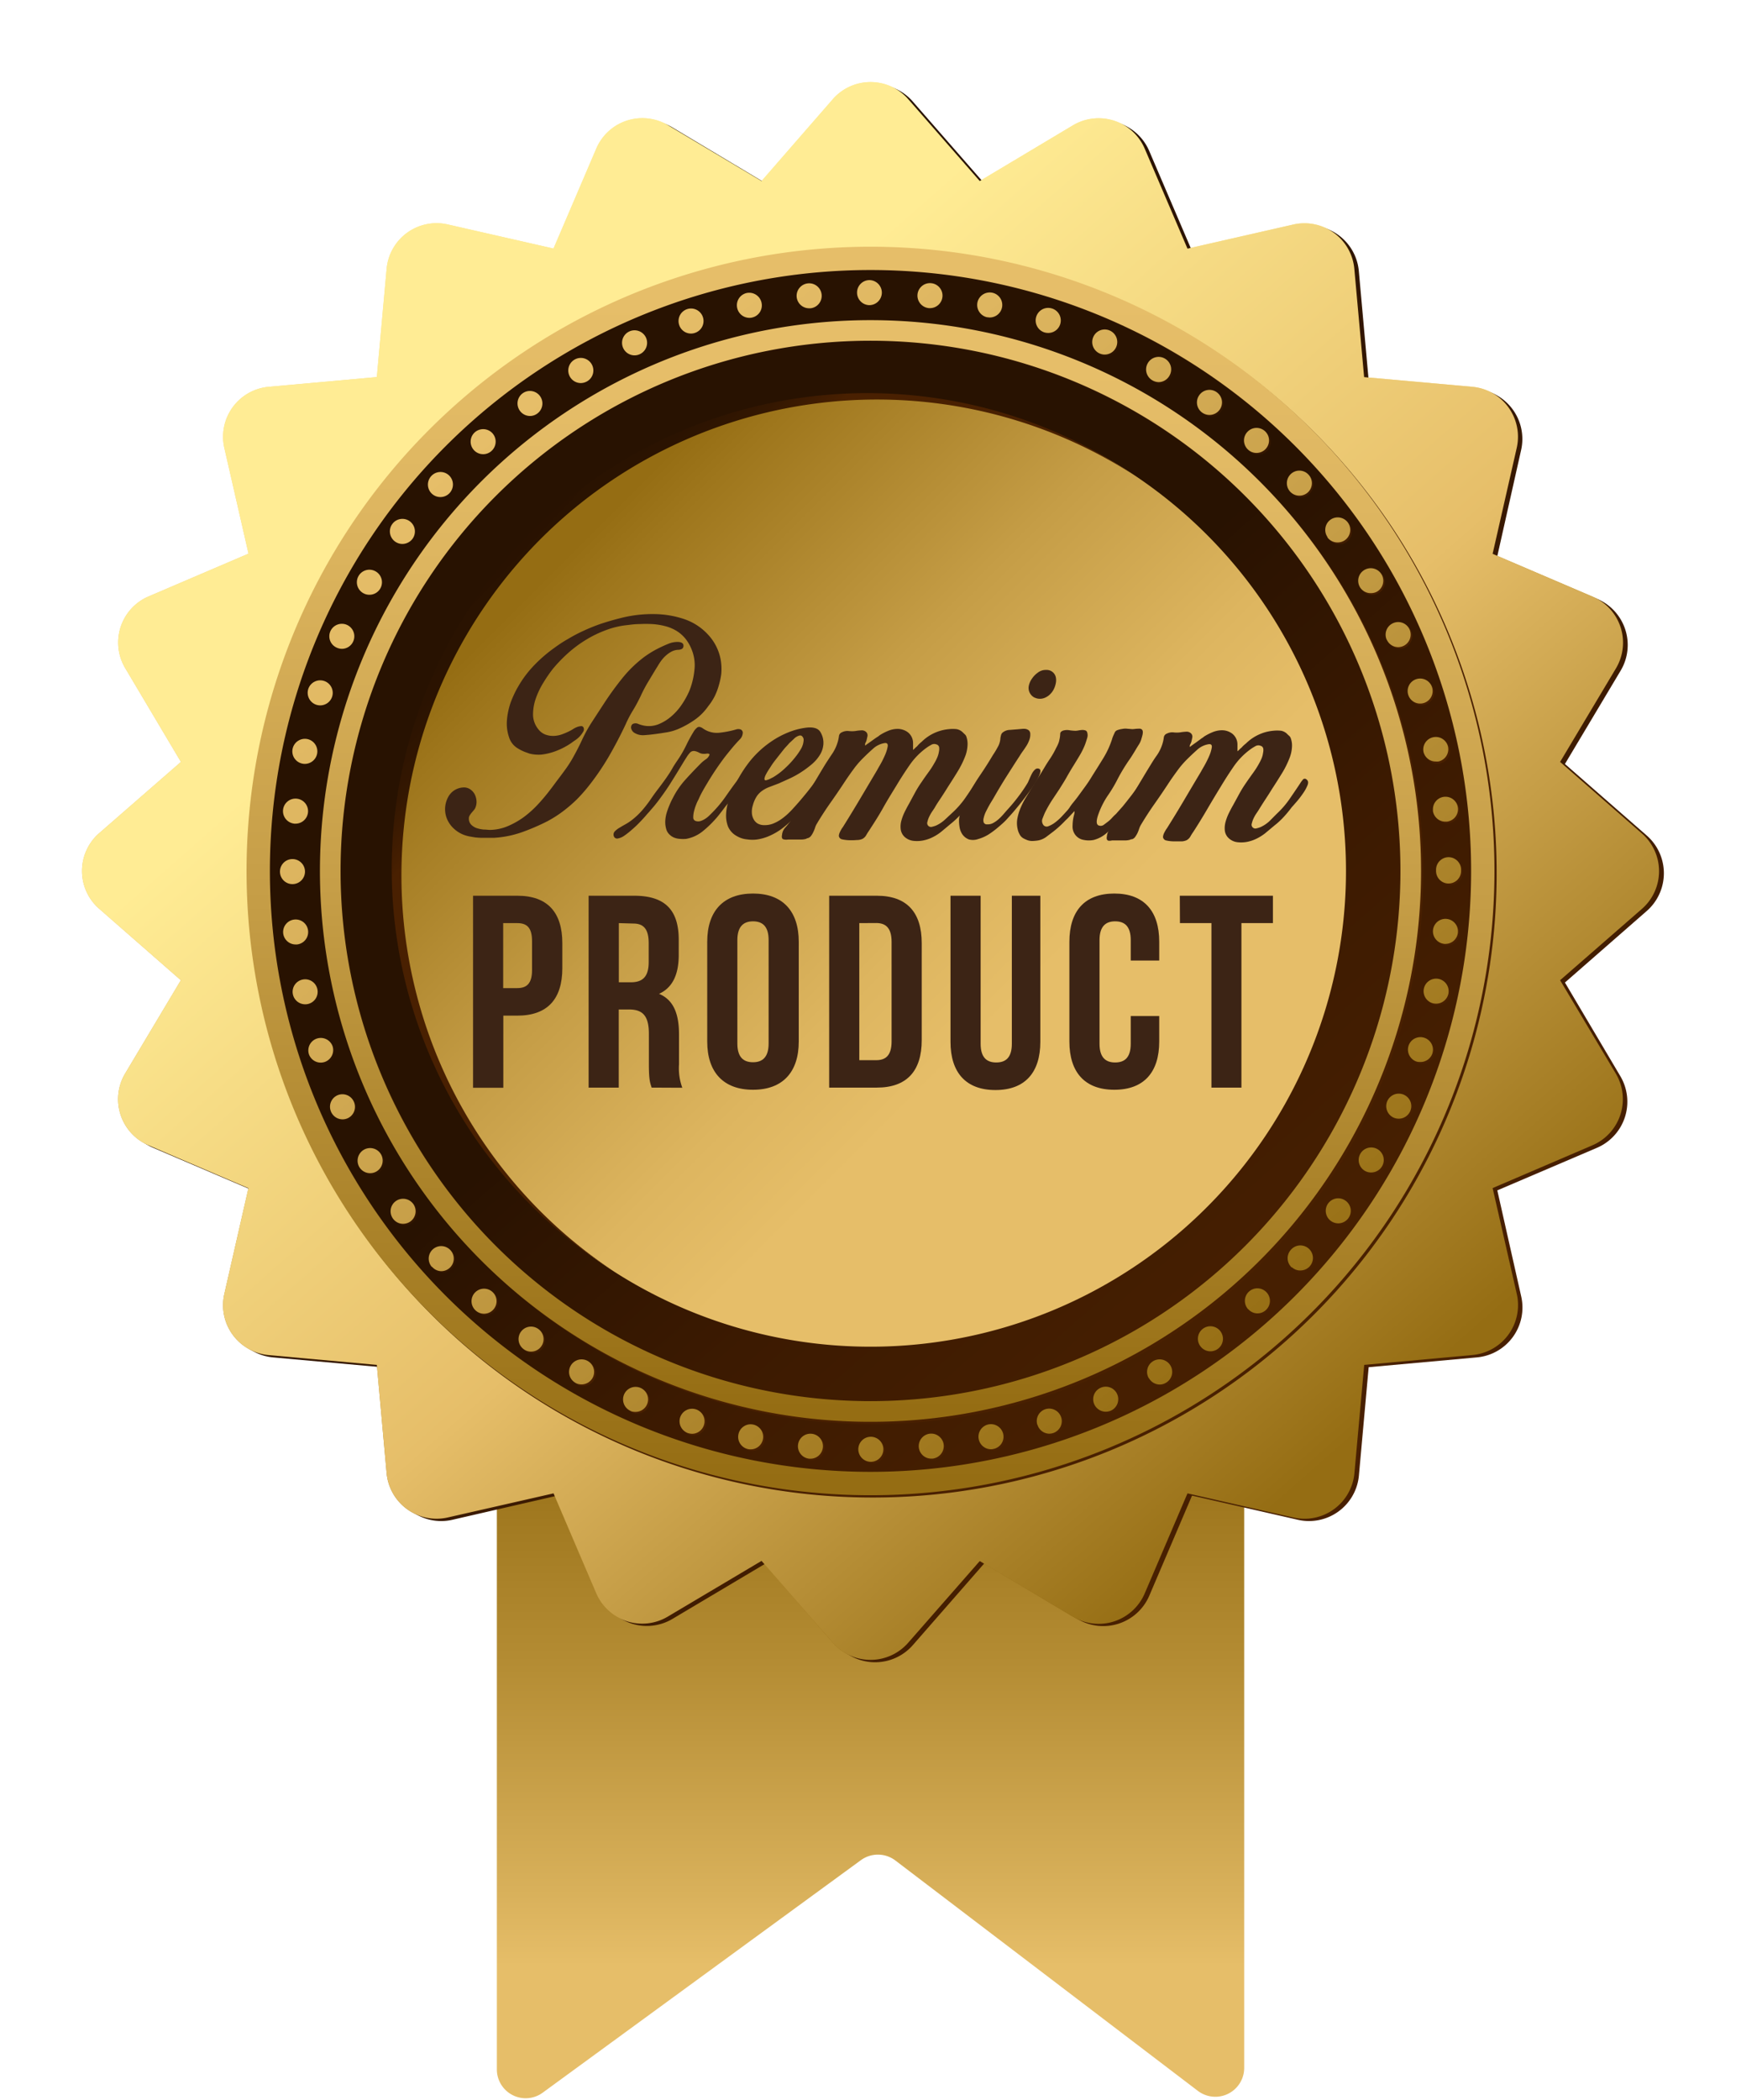
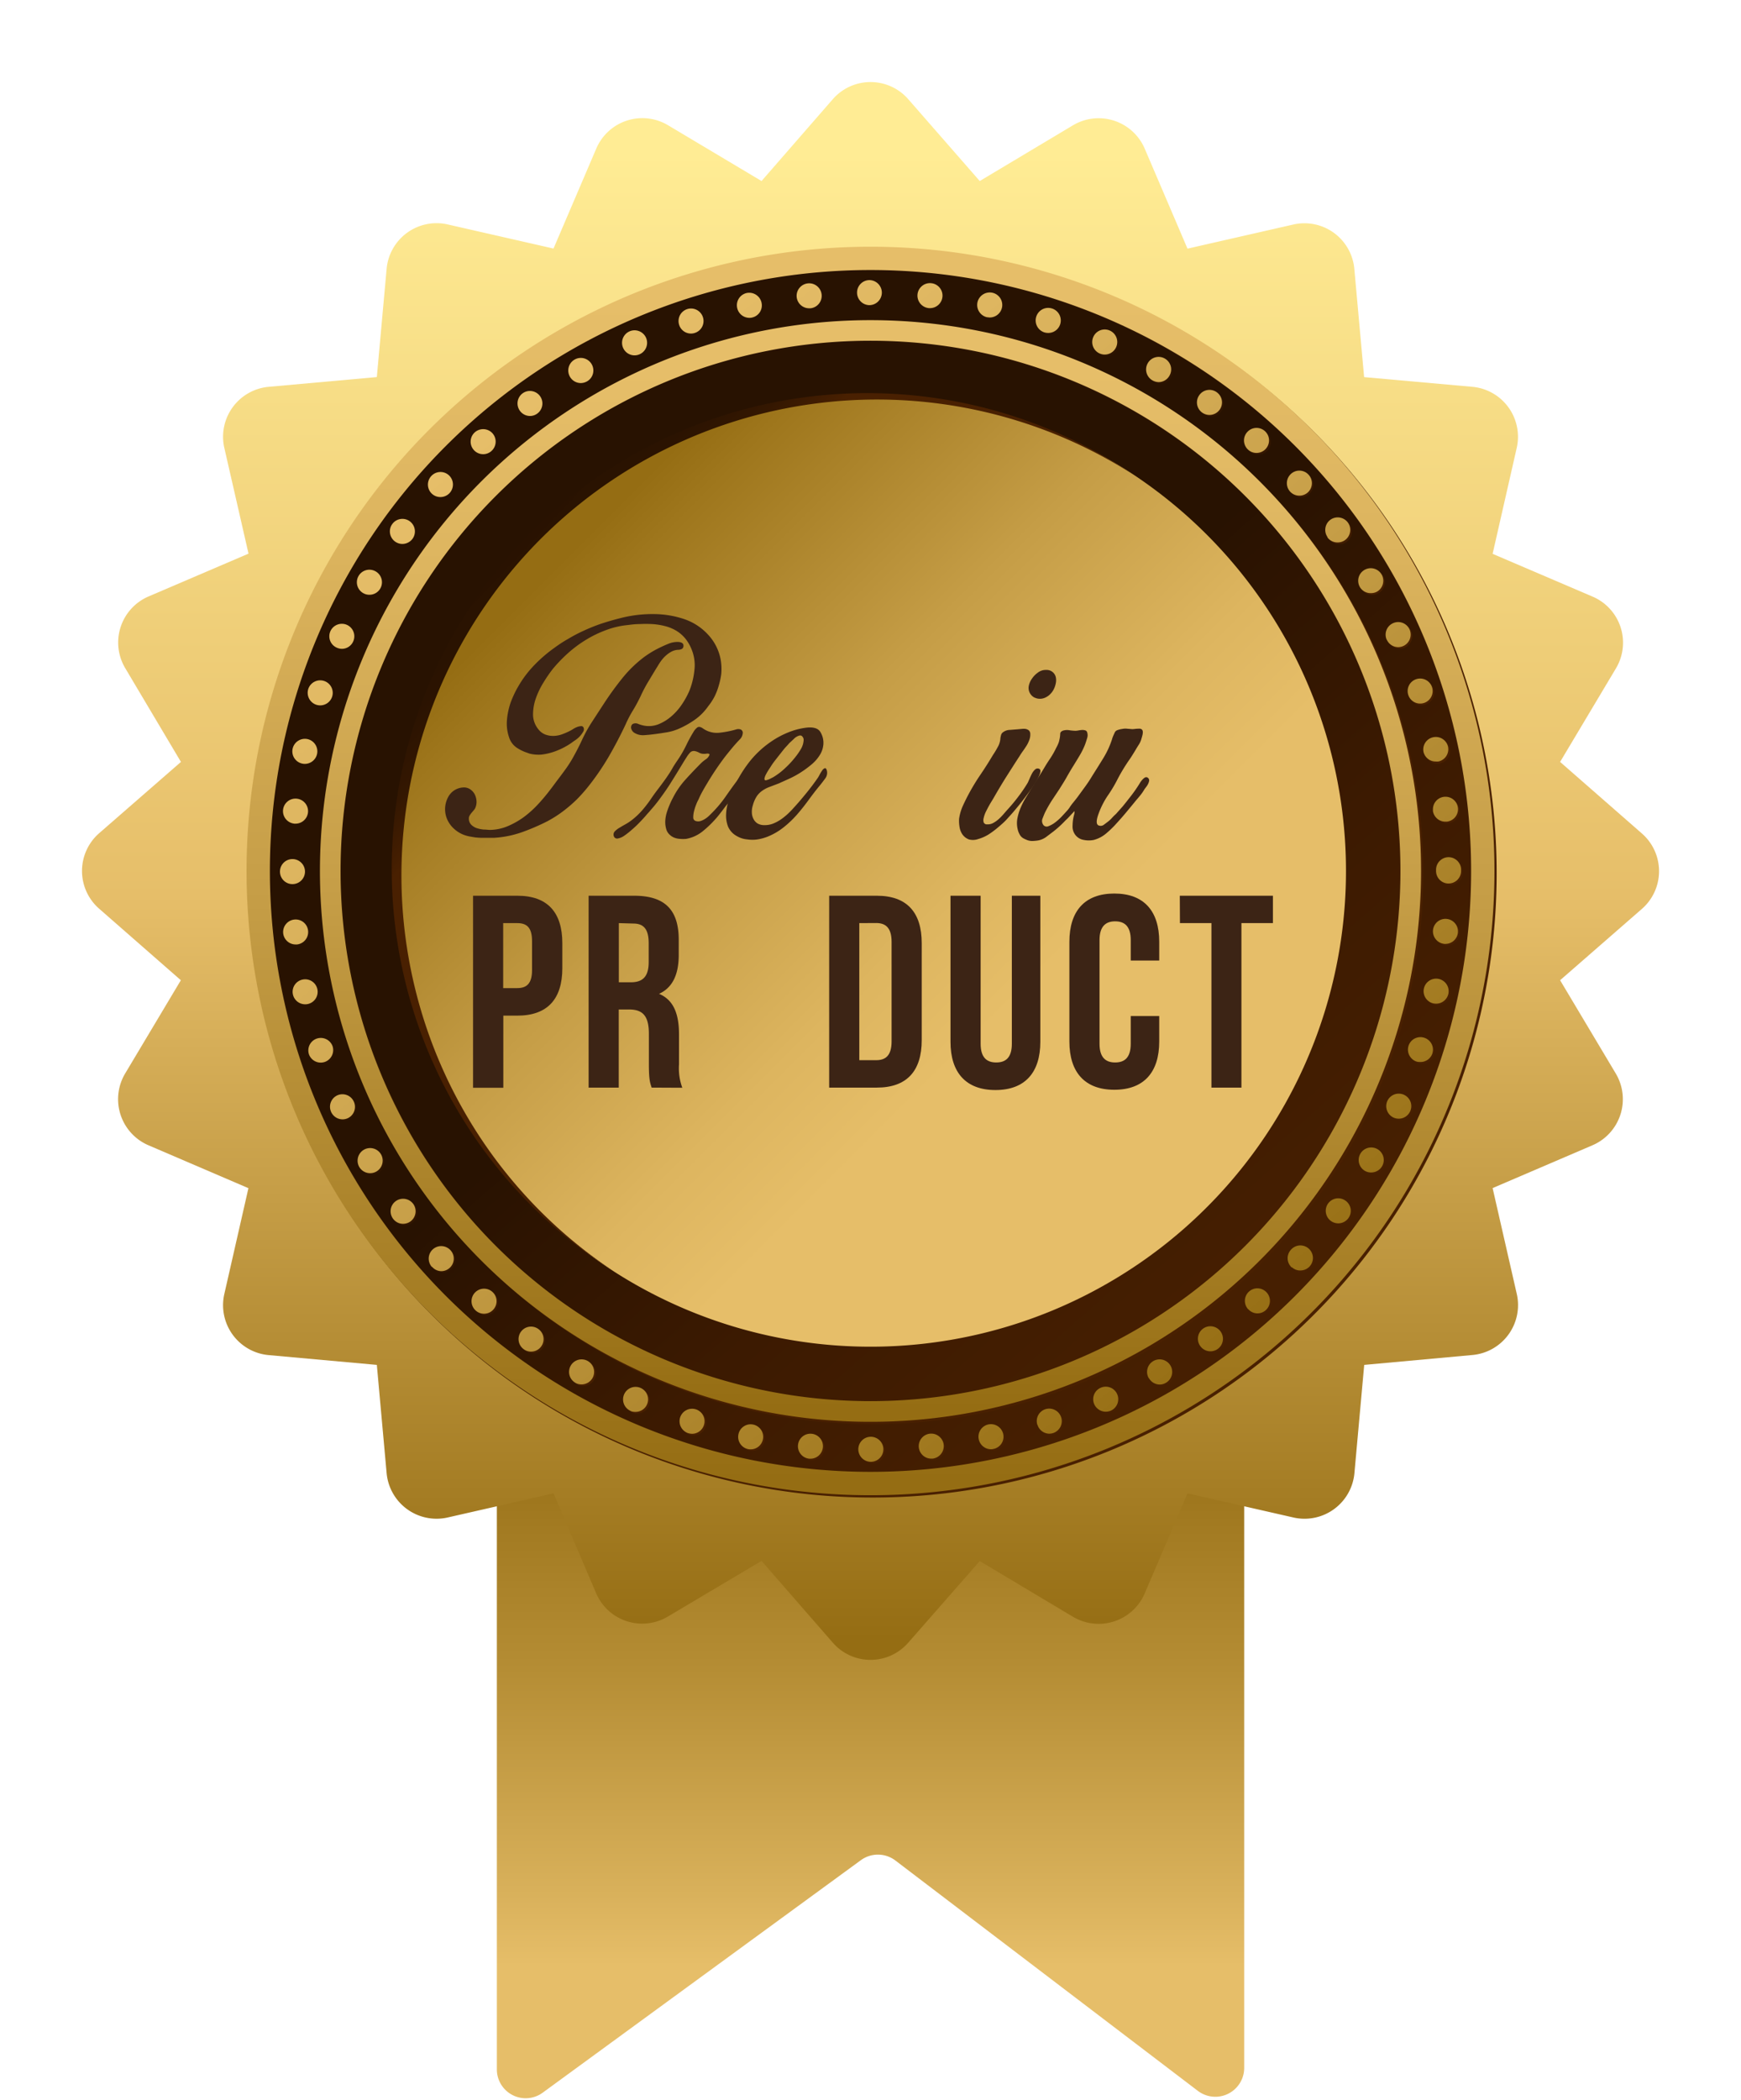
<svg xmlns="http://www.w3.org/2000/svg" xmlns:xlink="http://www.w3.org/1999/xlink" height="447.9" preserveAspectRatio="xMidYMid meet" version="1.0" viewBox="-17.5 -17.5 371.5 447.9" width="371.5" zoomAndPan="magnify">
  <defs>
    <linearGradient gradientUnits="userSpaceOnUse" id="d" x1="168.25" x2="168.25" xlink:actuate="onLoad" xlink:show="other" xlink:type="simple" y1="274.87" y2="401.87">
      <stop offset="0" stop-color="#956d13" />
      <stop offset=".19" stop-color="#9d751c" />
      <stop offset=".49" stop-color="#b48c33" />
      <stop offset=".87" stop-color="#d8b05a" />
      <stop offset="1" stop-color="#e6be69" />
    </linearGradient>
    <linearGradient gradientUnits="userSpaceOnUse" id="a" x1="168.25" x2="168.25" xlink:actuate="onLoad" xlink:show="other" xlink:type="simple" y1="332.21" y2="15.03">
      <stop offset="0" stop-color="#956d13" />
      <stop offset=".5" stop-color="#e6be69" />
      <stop offset="1" stop-color="#ffec94" />
    </linearGradient>
    <linearGradient gradientUnits="userSpaceOnUse" id="e" x1="274.15" x2="102.57" xlink:actuate="onLoad" xlink:show="other" xlink:type="simple" y1="288.06" y2="92.98">
      <stop offset="0" stop-color="#492001" />
      <stop offset="1" stop-color="#281201" />
    </linearGradient>
    <linearGradient id="f" x1="273.2" x2="101.61" xlink:actuate="onLoad" xlink:href="#a" xlink:show="other" xlink:type="simple" y1="287.57" y2="92.49" />
    <linearGradient gradientTransform="rotate(45 168.248 168.25)" gradientUnits="userSpaceOnUse" id="g" x1="298.25" x2="163.75" xlink:actuate="onLoad" xlink:show="other" xlink:type="simple" y1="316.05" y2="163.13">
      <stop offset="0" stop-color="#492001" />
      <stop offset=".38" stop-color="#461f01" />
      <stop offset=".68" stop-color="#3c1a01" />
      <stop offset=".96" stop-color="#2b1301" />
      <stop offset="1" stop-color="#281201" />
    </linearGradient>
    <linearGradient gradientUnits="userSpaceOnUse" id="b" x1="194.97" x2="94.1" xlink:actuate="onLoad" xlink:show="other" xlink:type="simple" y1="194.99" y2="94.13">
      <stop offset="0" stop-color="#492001" />
      <stop offset=".06" stop-color="#441e01" />
      <stop offset=".31" stop-color="#341701" />
      <stop offset=".61" stop-color="#2b1301" />
      <stop offset="1" stop-color="#281201" />
    </linearGradient>
    <linearGradient id="h" x1="194.97" x2="94.1" xlink:actuate="onLoad" xlink:href="#b" xlink:show="other" xlink:type="simple" y1="194.99" y2="94.13" />
    <linearGradient gradientUnits="userSpaceOnUse" id="c" x1="168.25" x2="168.25" xlink:actuate="onLoad" xlink:show="other" xlink:type="simple" y1="297.99" y2="47.01">
      <stop offset="0" stop-color="#956d13" />
      <stop offset=".08" stop-color="#9e761c" />
      <stop offset=".49" stop-color="#c59d46" />
      <stop offset=".81" stop-color="#ddb55f" />
      <stop offset="1" stop-color="#e6be69" />
    </linearGradient>
    <linearGradient id="i" x1="168.25" x2="168.25" xlink:actuate="onLoad" xlink:href="#c" xlink:show="other" xlink:type="simple" y1="282.73" y2="61.28" />
    <linearGradient id="j" x1="102.15" x2="197.63" xlink:actuate="onLoad" xlink:href="#c" xlink:show="other" xlink:type="simple" y1="102.15" y2="197.63" />
    <linearGradient gradientUnits="userSpaceOnUse" id="k" x1="89.61" x2="114.53" xlink:actuate="onLoad" xlink:show="other" xlink:type="simple" y1="95.13" y2="118.63">
      <stop offset="0" stop-color="#281201" />
      <stop offset=".39" stop-color="#2b1301" />
      <stop offset=".69" stop-color="#341701" />
      <stop offset=".94" stop-color="#441e01" />
      <stop offset="1" stop-color="#492001" />
    </linearGradient>
    <linearGradient id="l" x1="194.98" x2="94.12" xlink:actuate="onLoad" xlink:href="#b" xlink:show="other" xlink:type="simple" y1="194.98" y2="94.11" />
    <linearGradient id="m" x1="249.17" x2="91.65" xlink:actuate="onLoad" xlink:href="#c" xlink:show="other" xlink:type="simple" y1="271.65" y2="70.35" />
  </defs>
  <g data-name="Layer 2">
    <g data-name="Layer 1">
      <path d="M238.11,428.44,173.56,379.3a6.18,6.18,0,0,0-7.36-.07L98.3,428.82a6.15,6.15,0,0,1-9.78-5V236.51a6.15,6.15,0,0,1,6.15-6.15H241.84a6.15,6.15,0,0,1,6.15,6.15v187A6.16,6.16,0,0,1,238.11,428.44Z" fill="url(#d)" />
      <path d="M176.3,3.65l15.26,17.46,19.9-11.89a10.7,10.7,0,0,1,15.31,5l9.12,21.31,22.6-5.15a10.69,10.69,0,0,1,13,9.46l2.09,23.09L296.69,65a10.7,10.7,0,0,1,9.46,13L301,100.62l21.32,9.12a10.68,10.68,0,0,1,5,15.3L315.4,145l17.45,15.26a10.67,10.67,0,0,1,0,16.09L315.4,191.56l11.88,19.9a10.69,10.69,0,0,1-5,15.31L301,235.89l5.16,22.6a10.69,10.69,0,0,1-9.46,13L273.6,273.6l-2.09,23.09a10.69,10.69,0,0,1-13,9.46L235.89,301l-9.12,21.32a10.69,10.69,0,0,1-15.31,5l-19.9-11.88L176.3,332.85a10.67,10.67,0,0,1-16.09,0L145,315.4,125,327.28a10.68,10.68,0,0,1-15.3-5L100.62,301,78,306.15a10.7,10.7,0,0,1-13-9.46L62.91,273.6l-23.09-2.09a10.69,10.69,0,0,1-9.46-13l5.15-22.6L14.2,226.77a10.7,10.7,0,0,1-5-15.31l11.89-19.9L3.65,176.3a10.69,10.69,0,0,1,0-16.09L21.11,145,9.22,125a10.69,10.69,0,0,1,5-15.3l21.31-9.12L30.36,78a10.7,10.7,0,0,1,9.46-13l23.09-2.08L65,39.82a10.7,10.7,0,0,1,13-9.46l22.61,5.15,9.12-21.31a10.69,10.69,0,0,1,15.3-5L145,21.11,160.21,3.65A10.69,10.69,0,0,1,176.3,3.65Z" fill="url(#a)" />
-       <path d="M177.26,4.14,192.52,21.6l19.9-11.89a10.7,10.7,0,0,1,15.31,5L236.84,36l22.61-5.15a10.68,10.68,0,0,1,13,9.46l2.08,23.09,23.09,2.08a10.69,10.69,0,0,1,9.46,13L302,101.11l21.32,9.12a10.68,10.68,0,0,1,5,15.3l-11.89,19.91,17.46,15.26a10.69,10.69,0,0,1,0,16.09l-17.46,15.26L328.24,212a10.69,10.69,0,0,1-5,15.31L302,236.38,307.1,259a10.68,10.68,0,0,1-9.46,13l-23.09,2.09-2.08,23.09a10.69,10.69,0,0,1-13,9.46l-22.61-5.16-9.11,21.32a10.69,10.69,0,0,1-15.31,5l-19.9-11.88-15.26,17.45a10.7,10.7,0,0,1-16.1,0l-15.25-17.45L126,327.77a10.69,10.69,0,0,1-15.31-5l-9.11-21.32L79,306.64a10.69,10.69,0,0,1-13-9.46l-2.08-23.09L40.78,272a10.68,10.68,0,0,1-9.46-13l5.15-22.6-21.32-9.12a10.69,10.69,0,0,1-5-15.31l11.89-19.9L4.61,176.79a10.69,10.69,0,0,1,0-16.09l17.46-15.26L10.18,125.53a10.68,10.68,0,0,1,5-15.3l21.32-9.12L31.32,78.5a10.69,10.69,0,0,1,9.46-13L63.87,63.4,66,40.31a10.68,10.68,0,0,1,13-9.46L101.58,36l9.11-21.31a10.7,10.7,0,0,1,15.31-5L145.91,21.6,161.16,4.14A10.7,10.7,0,0,1,177.26,4.14Z" fill="url(#e)" />
-       <path d="M176.3,3.65l15.26,17.46,19.9-11.89a10.7,10.7,0,0,1,15.31,5l9.12,21.31,22.6-5.15a10.69,10.69,0,0,1,13,9.46l2.09,23.09L296.69,65a10.7,10.7,0,0,1,9.46,13L301,100.62l21.32,9.12a10.68,10.68,0,0,1,5,15.3L315.4,145l17.45,15.26a10.67,10.67,0,0,1,0,16.09L315.4,191.56l11.88,19.9a10.69,10.69,0,0,1-5,15.31L301,235.89l5.16,22.6a10.69,10.69,0,0,1-9.46,13L273.6,273.6l-2.09,23.09a10.69,10.69,0,0,1-13,9.46L235.89,301l-9.12,21.32a10.69,10.69,0,0,1-15.31,5l-19.9-11.88L176.3,332.85a10.67,10.67,0,0,1-16.09,0L145,315.4,125,327.28a10.68,10.68,0,0,1-15.3-5L100.62,301,78,306.15a10.7,10.7,0,0,1-13-9.46L62.91,273.6l-23.09-2.09a10.69,10.69,0,0,1-9.46-13l5.15-22.6L14.2,226.77a10.7,10.7,0,0,1-5-15.31l11.89-19.9L3.65,176.3a10.69,10.69,0,0,1,0-16.09L21.11,145,9.22,125a10.69,10.69,0,0,1,5-15.3l21.31-9.12L30.36,78a10.7,10.7,0,0,1,9.46-13l23.09-2.08L65,39.82a10.7,10.7,0,0,1,13-9.46l22.61,5.15,9.12-21.31a10.69,10.69,0,0,1,15.3-5L145,21.11,160.21,3.65A10.69,10.69,0,0,1,176.3,3.65Z" fill="url(#f)" />
      <circle cx="168.25" cy="168.25" fill="url(#g)" r="131.36" transform="rotate(-45 168.25 168.248)" />
      <path d="M168.72,35.61A133.14,133.14,0,1,0,301.86,168.74,133.12,133.12,0,0,0,168.72,35.61Zm0,261.29A128.16,128.16,0,1,1,296.87,168.74,128.15,128.15,0,0,1,168.72,296.9Z" fill="url(#b)" />
      <path d="M168.72,51.27A117.48,117.48,0,1,0,286.19,168.74,117.47,117.47,0,0,0,168.72,51.27Zm0,230.55A113.08,113.08,0,1,1,281.8,168.74,113.07,113.07,0,0,1,168.72,281.82Z" fill="url(#h)" />
      <path d="M168.25,35.12A133.14,133.14,0,1,0,301.39,168.25,133.12,133.12,0,0,0,168.25,35.12Zm0,261.29A128.16,128.16,0,1,1,296.41,168.25,128.16,128.16,0,0,1,168.25,296.41Z" fill="url(#c)" />
      <path d="M168.25,50.78A117.48,117.48,0,1,0,285.73,168.25,117.48,117.48,0,0,0,168.25,50.78Zm0,230.55A113.08,113.08,0,1,1,281.33,168.25,113.07,113.07,0,0,1,168.25,281.33Z" fill="url(#i)" />
      <path d="M168.25,66.8A101.46,101.46,0,1,0,269.71,168.25,101.45,101.45,0,0,0,168.25,66.8Z" fill="url(#j)" />
      <path d="M68.16,169.14a101.47,101.47,0,0,1,156-85.53A101.46,101.46,0,1,0,113.67,253.78,101.33,101.33,0,0,1,68.16,169.14Z" fill="url(#k)" />
      <path d="M168.65,294.6h0ZM166,291.93a2.68,2.68,0,0,1,2.67-2.67h0a2.69,2.69,0,0,1,2.68,2.67h0a2.66,2.66,0,0,1-2.67,2.67h0A2.68,2.68,0,0,1,166,291.93Zm-10.49,2a2.66,2.66,0,0,1-2.38-2.93h0a2.67,2.67,0,0,1,2.93-2.38h0a2.67,2.67,0,0,1,2.38,2.93h0a2.66,2.66,0,0,1-2.65,2.39h-.28Zm23.4-2.39a2.67,2.67,0,0,1,2.37-2.94h0A2.68,2.68,0,0,1,184.2,291h0a2.69,2.69,0,0,1-2.38,2.94h-.28A2.68,2.68,0,0,1,178.89,291.54Zm-36.42.35a2.66,2.66,0,0,1-2.07-3.16h0a2.67,2.67,0,0,1,3.17-2.06h0a2.66,2.66,0,0,1,2.06,3.16h0a2.67,2.67,0,0,1-2.61,2.11h0A2.5,2.5,0,0,1,142.47,291.89Zm49.22-2.08a2.67,2.67,0,0,1,2.05-3.17h0a2.68,2.68,0,0,1,3.17,2.06h0a2.67,2.67,0,0,1-2.06,3.16h0a2.74,2.74,0,0,1-.56.06h0A2.65,2.65,0,0,1,191.69,289.81Zm-62-1.32a2.69,2.69,0,0,1-1.72-3.36h0a2.69,2.69,0,0,1,3.37-1.72h0a2.67,2.67,0,0,1,1.72,3.36h0a2.65,2.65,0,0,1-2.54,1.85h0A2.71,2.71,0,0,1,129.71,288.49Zm74.51-1.76a2.65,2.65,0,0,1,1.71-3.35h0a2.68,2.68,0,0,1,3.37,1.72h0a2.66,2.66,0,0,1-1.71,3.36h0a2.69,2.69,0,0,1-.82.13h0A2.68,2.68,0,0,1,204.22,286.73Zm-86.82-3a2.67,2.67,0,0,1-1.36-3.52h0a2.68,2.68,0,0,1,3.53-1.36h0a2.69,2.69,0,0,1,1.36,3.53h0a2.7,2.7,0,0,1-2.45,1.58h0A2.59,2.59,0,0,1,117.4,283.77Zm99-1.41a2.67,2.67,0,0,1,1.35-3.52h0a2.67,2.67,0,0,1,3.53,1.36h0a2.67,2.67,0,0,1-1.35,3.52h0a2.77,2.77,0,0,1-1.09.23h0A2.68,2.68,0,0,1,216.37,282.36Zm-110.73-4.58a2.67,2.67,0,0,1-1-3.65h0a2.67,2.67,0,0,1,3.64-1h0a2.68,2.68,0,0,1,1,3.65h0a2.72,2.72,0,0,1-2.32,1.34h0A2.63,2.63,0,0,1,105.64,277.78Zm122.35-1a2.68,2.68,0,0,1,1-3.66h0a2.68,2.68,0,0,1,3.64,1h0a2.67,2.67,0,0,1-1,3.65h0a2.7,2.7,0,0,1-1.34.36h0A2.68,2.68,0,0,1,228,276.75ZM94.59,270.6a2.67,2.67,0,0,1-.6-3.73h0a2.66,2.66,0,0,1,3.73-.59h0a2.68,2.68,0,0,1,.6,3.73h0a2.71,2.71,0,0,1-2.17,1.1h0A2.64,2.64,0,0,1,94.59,270.6ZM239,269.93a2.67,2.67,0,0,1,.58-3.72h0a2.68,2.68,0,0,1,3.74.58h0a2.67,2.67,0,0,1-.59,3.73h0a2.63,2.63,0,0,1-1.57.51h0A2.68,2.68,0,0,1,239,269.93ZM84.34,262.3a2.67,2.67,0,0,1-.21-3.77h0a2.66,2.66,0,0,1,3.77-.2h0a2.67,2.67,0,0,1,.21,3.77h0a2.71,2.71,0,0,1-2,.88h0A2.63,2.63,0,0,1,84.34,262.3ZM249.16,262a2.66,2.66,0,0,1,.2-3.77h0a2.66,2.66,0,0,1,3.76.2h0a2.65,2.65,0,0,1-.19,3.76h0a2.63,2.63,0,0,1-1.79.7h0A2.65,2.65,0,0,1,249.16,262ZM75,253a2.68,2.68,0,0,1,.2-3.78h0a2.66,2.66,0,0,1,3.77.2h0a2.66,2.66,0,0,1-.2,3.77h0a2.65,2.65,0,0,1-1.78.68h0A2.71,2.71,0,0,1,75,253Zm183.49.1a2.67,2.67,0,0,1-.21-3.77h0a2.68,2.68,0,0,1,3.77-.19h0a2.67,2.67,0,0,1,.21,3.77h0a2.69,2.69,0,0,1-2,.89h0A2.62,2.62,0,0,1,258.49,253.09ZM66.7,242.74h0a2.66,2.66,0,0,1,.57-3.72h0a2.67,2.67,0,0,1,3.74.58h0a2.68,2.68,0,0,1-.59,3.73h0a2.7,2.7,0,0,1-1.57.51h0A2.63,2.63,0,0,1,66.7,242.74Zm200.13.5a2.67,2.67,0,0,1-.59-3.73h0a2.65,2.65,0,0,1,3.73-.59h0a2.67,2.67,0,0,1,.58,3.73h0a2.67,2.67,0,0,1-2.15,1.1h0A2.67,2.67,0,0,1,266.83,243.24ZM59.49,231.7a2.67,2.67,0,0,1,1-3.65h0a2.67,2.67,0,0,1,3.65,1h0a2.67,2.67,0,0,1-1,3.65h0a2.62,2.62,0,0,1-1.34.36h0A2.67,2.67,0,0,1,59.49,231.7Zm214.61.87a2.68,2.68,0,0,1-1-3.66h0a2.66,2.66,0,0,1,3.64-1h0a2.66,2.66,0,0,1,1,3.64h0a2.66,2.66,0,0,1-2.32,1.34h0A2.81,2.81,0,0,1,274.1,232.57ZM53.49,220h0a2.68,2.68,0,0,1,1.34-3.53h0a2.66,2.66,0,0,1,3.52,1.36h0A2.66,2.66,0,0,1,57,221.31h0a2.62,2.62,0,0,1-1.09.24h0A2.66,2.66,0,0,1,53.49,220Zm226.73,1.23a2.67,2.67,0,0,1-1.36-3.52h0a2.69,2.69,0,0,1,3.54-1.36h0a2.67,2.67,0,0,1,1.34,3.53h0a2.68,2.68,0,0,1-2.43,1.59h0A2.62,2.62,0,0,1,280.22,221.19ZM48.74,207.65a2.66,2.66,0,0,1,1.71-3.36h0A2.68,2.68,0,0,1,53.83,206h0a2.68,2.68,0,0,1-1.72,3.37h0a2.66,2.66,0,0,1-.83.13h0A2.68,2.68,0,0,1,48.74,207.65Zm236.37,1.59a2.68,2.68,0,0,1-1.72-3.36h0a2.67,2.67,0,0,1,3.36-1.72h0a2.67,2.67,0,0,1,1.72,3.36h0a2.65,2.65,0,0,1-2.54,1.85h0A2.65,2.65,0,0,1,285.11,209.24ZM45.33,194.91a2.66,2.66,0,0,1,2.06-3.16h0a2.66,2.66,0,0,1,3.16,2.05h0A2.67,2.67,0,0,1,48.49,197h0a2.6,2.6,0,0,1-.56.06h0A2.66,2.66,0,0,1,45.33,194.91Zm243.39,1.93a2.67,2.67,0,0,1-2.06-3.17h0a2.67,2.67,0,0,1,3.16-2.06h0a2.69,2.69,0,0,1,2.06,3.17h0a2.69,2.69,0,0,1-2.62,2.12h0A2.48,2.48,0,0,1,288.72,196.84Zm-245.46-15A2.67,2.67,0,0,1,45.65,179h0a2.65,2.65,0,0,1,2.92,2.38h0a2.65,2.65,0,0,1-2.37,2.92h0l-.28,0h0A2.68,2.68,0,0,1,43.26,181.89ZM291,184.14a2.69,2.69,0,0,1-2.38-2.94h0a2.68,2.68,0,0,1,2.93-2.38h0a2.67,2.67,0,0,1,2.38,2.93h0a2.67,2.67,0,0,1-2.65,2.4H291ZM42.57,168.72a2.68,2.68,0,0,1,2.67-2.67h0a2.68,2.68,0,0,1,2.67,2.67h0a2.67,2.67,0,0,1-2.67,2.67h0A2.67,2.67,0,0,1,42.57,168.72Zm246.69-.13v-.12h0v-.15h0a2.68,2.68,0,0,1,2.66-2.68h0a2.67,2.67,0,0,1,2.68,2.67h0v.14h0v.14h0a2.67,2.67,0,0,1-2.67,2.67h0A2.68,2.68,0,0,1,289.26,168.59ZM45.61,158.49a2.68,2.68,0,0,1-2.38-2.93h0a2.67,2.67,0,0,1,2.93-2.38h0a2.67,2.67,0,0,1,2.39,2.92h0a2.68,2.68,0,0,1-2.66,2.4h-.28Zm243-2.78a2.68,2.68,0,0,1,2.38-2.94h0a2.69,2.69,0,0,1,2.94,2.37h0a2.67,2.67,0,0,1-2.38,2.94h0l-.28,0h0A2.68,2.68,0,0,1,288.58,155.71Zm-241.25-10a2.66,2.66,0,0,1-2.06-3.16h0a2.67,2.67,0,0,1,3.16-2.06h0a2.67,2.67,0,0,1,2.06,3.16h0a2.66,2.66,0,0,1-2.61,2.12h0A2.64,2.64,0,0,1,47.33,145.69Zm239.26-2.46a2.66,2.66,0,0,1,2.05-3.16h0a2.67,2.67,0,0,1,3.18,2.05h0a2.67,2.67,0,0,1-2.05,3.17h0a2.81,2.81,0,0,1-.56.06h0A2.68,2.68,0,0,1,286.59,143.23ZM50.38,133.14a2.67,2.67,0,0,1-1.72-3.36h0A2.66,2.66,0,0,1,52,128.07h0a2.66,2.66,0,0,1,1.72,3.35h0a2.67,2.67,0,0,1-2.54,1.85h0A2.34,2.34,0,0,1,50.38,133.14Zm232.94-2.09h0a2.66,2.66,0,0,1,1.7-3.37h0a2.67,2.67,0,0,1,3.37,1.71h0a2.67,2.67,0,0,1-1.71,3.37h0a3,3,0,0,1-.83.13h0A2.66,2.66,0,0,1,283.32,131.05ZM54.73,121a2.66,2.66,0,0,1-1.35-3.53h0a2.67,2.67,0,0,1,3.52-1.35h0a2.66,2.66,0,0,1,1.35,3.52h0a2.65,2.65,0,0,1-2.44,1.58h0A2.75,2.75,0,0,1,54.73,121Zm224-1.72a2.67,2.67,0,0,1,1.34-3.53h0a2.68,2.68,0,0,1,3.54,1.34h0a2.68,2.68,0,0,1-1.35,3.53h0a2.65,2.65,0,0,1-1.09.24h0A2.67,2.67,0,0,1,278.76,119.27ZM60.33,109.35a2.66,2.66,0,0,1-1-3.64h0a2.66,2.66,0,0,1,3.64-1h0a2.68,2.68,0,0,1,1,3.66h0a2.67,2.67,0,0,1-2.31,1.33h0A2.75,2.75,0,0,1,60.33,109.35ZM273,108a2.67,2.67,0,0,1,1-3.65h0a2.68,2.68,0,0,1,3.65,1h0a2.69,2.69,0,0,1-1,3.66h0a2.72,2.72,0,0,1-1.34.36h0A2.66,2.66,0,0,1,273,108ZM67.13,98.37a2.68,2.68,0,0,1-.6-3.73h0a2.68,2.68,0,0,1,3.73-.6h0a2.68,2.68,0,0,1,.6,3.74h0a2.65,2.65,0,0,1-2.17,1.1h0A2.67,2.67,0,0,1,67.13,98.37Zm199-.91a2.67,2.67,0,0,1,.58-3.73h0a2.69,2.69,0,0,1,3.73.58h0a2.68,2.68,0,0,1-.58,3.74h0a2.7,2.7,0,0,1-1.57.51h0A2.65,2.65,0,0,1,266.09,97.46ZM75,88.16a2.67,2.67,0,0,1-.2-3.77h0a2.65,2.65,0,0,1,3.77-.2h0A2.68,2.68,0,0,1,78.81,88h0a2.72,2.72,0,0,1-2,.88h0A2.65,2.65,0,0,1,75,88.16Zm183.08-.49a2.69,2.69,0,0,1,.19-3.77h0a2.66,2.66,0,0,1,3.77.19h0a2.66,2.66,0,0,1-.18,3.77h0a2.66,2.66,0,0,1-1.79.68h0A2.66,2.66,0,0,1,258.11,87.67ZM84,78.83a2.67,2.67,0,0,1,.2-3.78h0a2.66,2.66,0,0,1,3.76.19h0A2.67,2.67,0,0,1,87.72,79h0a2.62,2.62,0,0,1-1.79.69h0A2.7,2.7,0,0,1,84,78.83Zm165.22-.08A2.66,2.66,0,0,1,249,75h0a2.67,2.67,0,0,1,3.77-.2h0a2.67,2.67,0,0,1,.2,3.77h0a2.66,2.66,0,0,1-2,.88h0A2.65,2.65,0,0,1,249.17,78.75ZM93.79,70.46a2.65,2.65,0,0,1,.59-3.72h0a2.65,2.65,0,0,1,3.72.57h0A2.67,2.67,0,0,1,97.52,71h0a2.63,2.63,0,0,1-1.57.51h0A2.64,2.64,0,0,1,93.79,70.46Zm145.55.36a2.67,2.67,0,0,1-.59-3.73h0a2.67,2.67,0,0,1,3.73-.6h0a2.69,2.69,0,0,1,.6,3.74h0a2.7,2.7,0,0,1-2.17,1.1h0A2.7,2.7,0,0,1,239.34,70.82ZM104.45,63.17a2.66,2.66,0,0,1,1-3.64h0a2.65,2.65,0,0,1,3.64,1h0a2.66,2.66,0,0,1-1,3.65h0a2.66,2.66,0,0,1-1.35.36h0A2.64,2.64,0,0,1,104.45,63.17ZM228.74,64a2.66,2.66,0,0,1-1-3.64h0a2.66,2.66,0,0,1,3.64-1h0a2.67,2.67,0,0,1,1,3.64h0a2.68,2.68,0,0,1-2.32,1.33h0A2.67,2.67,0,0,1,228.74,64ZM115.8,57a2.66,2.66,0,0,1,1.34-3.52h0a2.68,2.68,0,0,1,3.54,1.34h0a2.67,2.67,0,0,1-1.35,3.53h0a2.6,2.6,0,0,1-1.09.23h0A2.68,2.68,0,0,1,115.8,57Zm101.69,1.19a2.67,2.67,0,0,1-1.37-3.53h0a2.67,2.67,0,0,1,3.52-1.35h0A2.66,2.66,0,0,1,221,56.87h0a2.67,2.67,0,0,1-2.43,1.59h0A2.53,2.53,0,0,1,217.49,58.23Zm-89.74-6.1a2.67,2.67,0,0,1,1.71-3.37h0a2.66,2.66,0,0,1,3.36,1.71h0a2.67,2.67,0,0,1-1.71,3.37h0a2.63,2.63,0,0,1-.83.14h0A2.66,2.66,0,0,1,127.75,52.13Zm77.94,1.59A2.66,2.66,0,0,1,204,50.36h0a2.66,2.66,0,0,1,3.35-1.72h0A2.65,2.65,0,0,1,209,52h0a2.66,2.66,0,0,1-2.54,1.85h0A2.8,2.8,0,0,1,205.69,53.72Zm-65.55-5.21a2.67,2.67,0,0,1,2.05-3.17h0a2.69,2.69,0,0,1,3.17,2.06h0a2.66,2.66,0,0,1-2.05,3.16h0a2.83,2.83,0,0,1-.57.06h0A2.65,2.65,0,0,1,140.14,48.51Zm53.34,2a2.68,2.68,0,0,1-2.07-3.16h0a2.68,2.68,0,0,1,3.16-2.07h0a2.67,2.67,0,0,1,2.07,3.16h0A2.69,2.69,0,0,1,194,50.54h0A2.51,2.51,0,0,1,193.48,50.48ZM152.83,46.2a2.67,2.67,0,0,1,2.39-2.92h0a2.65,2.65,0,0,1,2.93,2.37h0a2.66,2.66,0,0,1-2.38,2.93h-.28A2.67,2.67,0,0,1,152.83,46.2ZM181,48.54a2.68,2.68,0,0,1-2.39-2.93h0a2.68,2.68,0,0,1,2.93-2.38h0a2.67,2.67,0,0,1,2.39,2.93h0a2.67,2.67,0,0,1-2.66,2.39H181Zm-15.29-3.3a2.67,2.67,0,0,1,2.66-2.67h0a2.68,2.68,0,0,1,2.67,2.67h0a2.67,2.67,0,0,1-2.67,2.67h0A2.67,2.67,0,0,1,165.71,45.24Z" fill="url(#l)" />
      <path d="M168.32,294.27h0Zm-2.67-2.67a2.67,2.67,0,0,1,2.67-2.67h0A2.69,2.69,0,0,1,171,291.6h0a2.68,2.68,0,0,1-2.67,2.67h0A2.68,2.68,0,0,1,165.65,291.6Zm-10.49,2a2.67,2.67,0,0,1-2.38-2.93h0a2.66,2.66,0,0,1,2.92-2.38h0a2.66,2.66,0,0,1,2.39,2.92h0a2.67,2.67,0,0,1-2.65,2.4h-.28Zm23.4-2.4a2.67,2.67,0,0,1,2.37-2.93h0a2.68,2.68,0,0,1,2.94,2.38h0a2.69,2.69,0,0,1-2.38,2.94h-.28A2.67,2.67,0,0,1,178.56,291.2Zm-36.43.36a2.66,2.66,0,0,1-2.06-3.16h0a2.66,2.66,0,0,1,3.16-2.07h0a2.67,2.67,0,0,1,2.06,3.17h0a2.66,2.66,0,0,1-2.6,2.11h0A2.54,2.54,0,0,1,142.13,291.56Zm49.22-2.09a2.67,2.67,0,0,1,2.05-3.17h0a2.68,2.68,0,0,1,3.17,2.06h0a2.65,2.65,0,0,1-2.06,3.16h0a2.13,2.13,0,0,1-.55.07h0A2.68,2.68,0,0,1,191.35,289.47Zm-62-1.31a2.68,2.68,0,0,1-1.72-3.36h0a2.69,2.69,0,0,1,3.37-1.72h0a2.67,2.67,0,0,1,1.71,3.36h0a2.66,2.66,0,0,1-2.54,1.85h0A2.69,2.69,0,0,1,129.38,288.16Zm74.51-1.76a2.65,2.65,0,0,1,1.71-3.35v0a2.68,2.68,0,0,1,3.36,1.72h0a2.67,2.67,0,0,1-1.71,3.37h0a2.92,2.92,0,0,1-.82.13h0A2.66,2.66,0,0,1,203.89,286.4Zm-86.82-3a2.67,2.67,0,0,1-1.36-3.52h0a2.67,2.67,0,0,1,3.53-1.36h0a2.67,2.67,0,0,1,1.35,3.52h0a2.67,2.67,0,0,1-2.44,1.58h0A2.55,2.55,0,0,1,117.07,283.44ZM216,282a2.66,2.66,0,0,1,1.36-3.52h0a2.66,2.66,0,0,1,3.52,1.35h0a2.68,2.68,0,0,1-1.34,3.53h0a2.79,2.79,0,0,1-1.09.22h0A2.69,2.69,0,0,1,216,282Zm-110.72-4.58a2.67,2.67,0,0,1-1-3.65h0a2.67,2.67,0,0,1,3.64-1h0a2.68,2.68,0,0,1,1,3.66h0a2.7,2.7,0,0,1-2.32,1.33h0A2.69,2.69,0,0,1,105.31,277.45Zm122.34-1a2.67,2.67,0,0,1,1-3.65h0a2.68,2.68,0,0,1,3.65,1h0a2.68,2.68,0,0,1-1,3.66h0a2.63,2.63,0,0,1-1.33.36h0A2.68,2.68,0,0,1,227.65,276.41ZM94.26,270.26a2.66,2.66,0,0,1-.6-3.73h0a2.65,2.65,0,0,1,3.72-.58h0a2.65,2.65,0,0,1,.6,3.72h0a2.65,2.65,0,0,1-2.16,1.1h0A2.64,2.64,0,0,1,94.26,270.26Zm144.37-.66a2.66,2.66,0,0,1,.58-3.73h0a2.67,2.67,0,0,1,3.73.59h0a2.67,2.67,0,0,1-.58,3.73h0a2.65,2.65,0,0,1-1.57.51h0A2.66,2.66,0,0,1,238.63,269.6ZM84,262a2.67,2.67,0,0,1-.2-3.77h0a2.67,2.67,0,0,1,3.77-.2h0a2.66,2.66,0,0,1,.2,3.77h0a2.66,2.66,0,0,1-2,.89h0A2.68,2.68,0,0,1,84,262Zm164.83-.27a2.66,2.66,0,0,1,.19-3.77h0a2.66,2.66,0,0,1,3.77.2h0a2.66,2.66,0,0,1-.19,3.76h0a2.62,2.62,0,0,1-1.8.69h0A2.65,2.65,0,0,1,248.83,261.69Zm-174.16-9a2.68,2.68,0,0,1,.19-3.78h0a2.67,2.67,0,0,1,3.77.2h0a2.65,2.65,0,0,1-.19,3.77h0a2.66,2.66,0,0,1-1.78.69h0A2.66,2.66,0,0,1,74.67,252.65Zm183.48.11A2.67,2.67,0,0,1,258,249h0a2.67,2.67,0,0,1,3.77-.19h0a2.67,2.67,0,0,1,.2,3.77h0a2.69,2.69,0,0,1-2,.88h0A2.62,2.62,0,0,1,258.15,252.76ZM66.36,242.41h0a2.67,2.67,0,0,1,.58-3.73h0a2.68,2.68,0,0,1,3.74.59h0a2.69,2.69,0,0,1-.59,3.73h0a2.72,2.72,0,0,1-1.57.51h0A2.65,2.65,0,0,1,66.36,242.41Zm200.13.49a2.68,2.68,0,0,1-.59-3.73h0a2.66,2.66,0,0,1,3.73-.58h0a2.66,2.66,0,0,1,.59,3.72h0a2.66,2.66,0,0,1-2.16,1.1h0A2.7,2.7,0,0,1,266.49,242.9ZM59.15,231.37a2.7,2.7,0,0,1,1-3.66h0a2.68,2.68,0,0,1,3.66,1h0a2.69,2.69,0,0,1-1,3.65h0a2.61,2.61,0,0,1-1.34.35h0A2.69,2.69,0,0,1,59.15,231.37Zm214.62.86a2.68,2.68,0,0,1-1-3.65h0a2.67,2.67,0,0,1,3.65-1h0a2.67,2.67,0,0,1,1,3.64h0a2.68,2.68,0,0,1-2.32,1.34h0A2.66,2.66,0,0,1,273.77,232.23ZM53.15,219.63h0a2.67,2.67,0,0,1,1.35-3.53h0A2.67,2.67,0,0,1,58,217.45h0A2.67,2.67,0,0,1,56.68,221h0a2.64,2.64,0,0,1-1.09.23h0A2.68,2.68,0,0,1,53.15,219.63Zm226.73,1.23a2.68,2.68,0,0,1-1.35-3.53h0a2.68,2.68,0,0,1,3.53-1.35h0a2.66,2.66,0,0,1,1.35,3.52h0a2.66,2.66,0,0,1-2.44,1.59h0A2.67,2.67,0,0,1,279.88,220.86ZM48.41,207.32A2.67,2.67,0,0,1,50.12,204h0a2.67,2.67,0,0,1,3.37,1.71h0A2.69,2.69,0,0,1,51.77,209h0a2.87,2.87,0,0,1-.82.13h0A2.67,2.67,0,0,1,48.41,207.32Zm236.37,1.59a2.69,2.69,0,0,1-1.72-3.37h0a2.66,2.66,0,0,1,3.36-1.71h0a2.67,2.67,0,0,1,1.72,3.36h0A2.66,2.66,0,0,1,285.6,209h0A2.92,2.92,0,0,1,284.78,208.91ZM45,194.58a2.66,2.66,0,0,1,2.06-3.16h0a2.66,2.66,0,0,1,3.16,2.05h0a2.66,2.66,0,0,1-2.06,3.17h0a2.5,2.5,0,0,1-.55.05h0A2.67,2.67,0,0,1,45,194.58Zm243.4,1.93a2.67,2.67,0,0,1-2.07-3.17h0a2.68,2.68,0,0,1,3.17-2.06h0a2.69,2.69,0,0,1,2.06,3.17h0a2.68,2.68,0,0,1-2.62,2.11h0A3.29,3.29,0,0,1,288.39,196.51ZM42.93,181.56a2.67,2.67,0,0,1,2.38-2.94h0A2.66,2.66,0,0,1,48.24,181h0a2.66,2.66,0,0,1-2.37,2.93h0l-.28,0h0A2.67,2.67,0,0,1,42.93,181.56Zm247.73,2.24a2.69,2.69,0,0,1-2.38-2.94h0a2.67,2.67,0,0,1,2.92-2.38h0a2.68,2.68,0,0,1,2.39,2.94h0a2.67,2.67,0,0,1-2.65,2.39h-.28ZM42.24,168.39a2.67,2.67,0,0,1,2.67-2.67h0a2.68,2.68,0,0,1,2.67,2.67h0a2.67,2.67,0,0,1-2.67,2.67h0A2.66,2.66,0,0,1,42.24,168.39Zm246.69-.14v-.11h0V168h0a2.68,2.68,0,0,1,2.66-2.68h0a2.68,2.68,0,0,1,2.68,2.67h0v.13h0v.14h0a2.67,2.67,0,0,1-2.67,2.67h0A2.67,2.67,0,0,1,288.93,168.25ZM45.28,158.16a2.68,2.68,0,0,1-2.38-2.94h0a2.67,2.67,0,0,1,2.93-2.38h0a2.68,2.68,0,0,1,2.39,2.93h0a2.68,2.68,0,0,1-2.66,2.4h-.28Zm243-2.79a2.67,2.67,0,0,1,2.38-2.93h0a2.68,2.68,0,0,1,2.94,2.37h0a2.67,2.67,0,0,1-2.39,2.93h0l-.27,0h0A2.68,2.68,0,0,1,288.25,155.37ZM47,145.36a2.67,2.67,0,0,1-2.06-3.17h0a2.68,2.68,0,0,1,3.16-2.06h0a2.68,2.68,0,0,1,2.06,3.16h0a2.69,2.69,0,0,1-2.62,2.13h0A2.48,2.48,0,0,1,47,145.36Zm239.26-2.46a2.66,2.66,0,0,1,2.05-3.16h0a2.67,2.67,0,0,1,3.17,2h0a2.67,2.67,0,0,1-2.05,3.17h0a3.51,3.51,0,0,1-.55,0h0A2.67,2.67,0,0,1,286.26,142.9ZM50,132.81a2.69,2.69,0,0,1-1.72-3.37h0a2.68,2.68,0,0,1,3.37-1.71h0a2.67,2.67,0,0,1,1.72,3.36h0a2.68,2.68,0,0,1-2.54,1.85h0A2.71,2.71,0,0,1,50,132.81ZM283,130.71h0a2.66,2.66,0,0,1,1.71-3.36h0a2.66,2.66,0,0,1,3.36,1.71h0a2.67,2.67,0,0,1-1.7,3.36h0a2.72,2.72,0,0,1-.84.13h0A2.65,2.65,0,0,1,283,130.71ZM54.4,120.65A2.65,2.65,0,0,1,53,117.13h0a2.68,2.68,0,0,1,3.53-1.36h0a2.67,2.67,0,0,1,1.34,3.53h0a2.65,2.65,0,0,1-2.43,1.58h0A2.72,2.72,0,0,1,54.4,120.65Zm224-1.71a2.67,2.67,0,0,1,1.35-3.53h0a2.66,2.66,0,0,1,3.53,1.34h0a2.68,2.68,0,0,1-1.34,3.53h0a2.69,2.69,0,0,1-1.09.24h0A2.69,2.69,0,0,1,278.42,118.94ZM60,109a2.67,2.67,0,0,1-1-3.64h0a2.67,2.67,0,0,1,3.65-1h0a2.67,2.67,0,0,1,1,3.65h0a2.66,2.66,0,0,1-2.32,1.34h0A2.6,2.6,0,0,1,60,109Zm212.67-1.31a2.67,2.67,0,0,1,1-3.65h0a2.67,2.67,0,0,1,3.65,1h0a2.68,2.68,0,0,1-1,3.65h0A2.67,2.67,0,0,1,275,109h0A2.66,2.66,0,0,1,272.67,107.7ZM66.8,98a2.67,2.67,0,0,1-.6-3.73h0a2.67,2.67,0,0,1,3.73-.6h0a2.69,2.69,0,0,1,.6,3.74h0a2.71,2.71,0,0,1-2.17,1.1h0A2.64,2.64,0,0,1,66.8,98Zm199-.91a2.68,2.68,0,0,1,.57-3.73h0a2.69,2.69,0,0,1,3.74.58h0a2.68,2.68,0,0,1-.59,3.74h0a2.67,2.67,0,0,1-1.57.51h0A2.67,2.67,0,0,1,265.76,97.13ZM74.69,87.83a2.67,2.67,0,0,1-.19-3.77h0a2.66,2.66,0,0,1,3.77-.21h0a2.68,2.68,0,0,1,.2,3.77h0a2.67,2.67,0,0,1-2,.89h0A2.65,2.65,0,0,1,74.69,87.83Zm183.09-.49a2.68,2.68,0,0,1,.19-3.77h0a2.65,2.65,0,0,1,3.77.19h0a2.67,2.67,0,0,1-.18,3.77h0a2.66,2.66,0,0,1-1.8.68h0A2.68,2.68,0,0,1,257.78,87.34ZM83.62,78.49a2.67,2.67,0,0,1,.19-3.78h0a2.69,2.69,0,0,1,3.77.19h0a2.68,2.68,0,0,1-.19,3.77h0a2.63,2.63,0,0,1-1.8.7h0A2.65,2.65,0,0,1,83.62,78.49Zm165.22-.07a2.65,2.65,0,0,1-.2-3.77h0a2.66,2.66,0,0,1,3.77-.2h0a2.67,2.67,0,0,1,.2,3.76h0a2.67,2.67,0,0,1-2,.89h0A2.61,2.61,0,0,1,248.84,78.42ZM93.45,70.13A2.68,2.68,0,0,1,94,66.4h0a2.66,2.66,0,0,1,3.73.58h0a2.67,2.67,0,0,1-.59,3.73h0a2.61,2.61,0,0,1-1.57.51h0A2.67,2.67,0,0,1,93.45,70.13ZM239,70.48a2.66,2.66,0,0,1-.58-3.72h0a2.65,2.65,0,0,1,3.72-.6h0a2.67,2.67,0,0,1,.6,3.74h0a2.7,2.7,0,0,1-2.17,1.1h0A2.73,2.73,0,0,1,239,70.48ZM104.11,62.84a2.68,2.68,0,0,1,1-3.65h0a2.67,2.67,0,0,1,3.65,1h0a2.67,2.67,0,0,1-1,3.65h0a2.76,2.76,0,0,1-1.35.36h0A2.67,2.67,0,0,1,104.11,62.84Zm124.3.78a2.67,2.67,0,0,1-1-3.65h0a2.66,2.66,0,0,1,3.64-1h0a2.66,2.66,0,0,1,1,3.64h0A2.66,2.66,0,0,1,229.73,64h0A2.77,2.77,0,0,1,228.41,63.62ZM115.47,56.71a2.67,2.67,0,0,1,1.34-3.53h0a2.68,2.68,0,0,1,3.54,1.35h0A2.67,2.67,0,0,1,119,58.05h0a2.65,2.65,0,0,1-1.09.24h0A2.67,2.67,0,0,1,115.47,56.71Zm101.68,1.18a2.67,2.67,0,0,1-1.36-3.52h0A2.66,2.66,0,0,1,219.31,53h0a2.67,2.67,0,0,1,1.36,3.53h0a2.67,2.67,0,0,1-2.44,1.59h0A2.61,2.61,0,0,1,217.15,57.89Zm-89.73-6.1a2.67,2.67,0,0,1,1.7-3.36h0a2.67,2.67,0,0,1,3.37,1.71h0a2.66,2.66,0,0,1-1.71,3.36h0a2.45,2.45,0,0,1-.83.14h0A2.64,2.64,0,0,1,127.42,51.79Zm77.93,1.6A2.67,2.67,0,0,1,203.63,50h0A2.67,2.67,0,0,1,207,48.3h0a2.67,2.67,0,0,1,1.72,3.37h0a2.67,2.67,0,0,1-2.55,1.84h0A2.89,2.89,0,0,1,205.35,53.39ZM139.8,48.17a2.67,2.67,0,0,1,2-3.17h0A2.69,2.69,0,0,1,145,47.06h0A2.65,2.65,0,0,1,143,50.22h0a2.34,2.34,0,0,1-.57.07h0A2.68,2.68,0,0,1,139.8,48.17Zm53.35,2A2.69,2.69,0,0,1,191.07,47h0a2.69,2.69,0,0,1,3.17-2.07h0a2.67,2.67,0,0,1,2.07,3.16h0a2.68,2.68,0,0,1-2.62,2.12h0A3.29,3.29,0,0,1,193.15,50.15ZM152.5,45.87a2.67,2.67,0,0,1,2.38-2.93h0a2.67,2.67,0,0,1,2.94,2.37h0a2.67,2.67,0,0,1-2.38,2.94h-.28A2.67,2.67,0,0,1,152.5,45.87Zm28.16,2.34a2.68,2.68,0,0,1-2.38-2.93h0a2.67,2.67,0,0,1,2.93-2.38h0a2.66,2.66,0,0,1,2.39,2.92h0a2.68,2.68,0,0,1-2.66,2.4h-.28Zm-15.28-3.3A2.66,2.66,0,0,1,168,42.24h0a2.68,2.68,0,0,1,2.67,2.67h0a2.68,2.68,0,0,1-2.67,2.67h0A2.67,2.67,0,0,1,165.38,44.91Z" fill="url(#m)" />
      <g id="change1_1">
        <path d="M102.49,183.65V189c0,6.55-3.15,10.11-9.59,10.11h-3v15.38H83.44V173.54H92.9C99.34,173.54,102.49,177.1,102.49,183.65Zm-12.62-4.27v13.86h3c2,0,3.16-.94,3.16-3.86v-6.14c0-2.92-1.11-3.86-3.16-3.86Z" fill="#3c2415" />
      </g>
      <g id="change1_2">
        <path d="M121.55,214.46c-.35-1.06-.59-1.7-.59-5V203c0-3.8-1.28-5.2-4.21-5.2h-2.22v16.66H108.1V173.54h9.71c6.66,0,9.52,3.1,9.52,9.41v3.21c0,4.21-1.34,7-4.2,8.3,3.21,1.35,4.26,4.45,4.26,8.71v6.32a12.1,12.1,0,0,0,.7,5Zm-7-35.08V192h2.52c2.39,0,3.85-1,3.85-4.32v-4c0-2.92-1-4.21-3.27-4.21Z" fill="#3c2415" />
      </g>
      <g id="change1_3">
-         <path d="M133.41,183.36c0-6.55,3.45-10.29,9.77-10.29s9.76,3.74,9.76,10.29v21.28c0,6.54-3.45,10.28-9.76,10.28s-9.77-3.74-9.77-10.28Zm6.43,21.69c0,2.92,1.29,4,3.34,4s3.33-1.11,3.33-4V183c0-2.92-1.29-4-3.33-4s-3.34,1.11-3.34,4Z" fill="#3c2415" />
-       </g>
+         </g>
      <g id="change1_4">
        <path d="M159.43,173.54H169.6c6.43,0,9.58,3.56,9.58,10.11v20.69c0,6.55-3.15,10.12-9.58,10.12H159.43Zm6.43,5.84v29.23h3.62c2.05,0,3.27-1.05,3.27-4V183.36c0-2.92-1.22-4-3.27-4Z" fill="#3c2415" />
      </g>
      <g id="change1_5">
        <path d="M191.75,173.54V205.1c0,2.93,1.29,4,3.33,4s3.33-1.05,3.33-4V173.54h6.08v31.15c0,6.55-3.27,10.29-9.58,10.29s-9.59-3.74-9.59-10.29V173.54Z" fill="#3c2415" />
      </g>
      <g id="change1_6">
        <path d="M229.86,199.2v5.44c0,6.54-3.27,10.28-9.58,10.28s-9.59-3.74-9.59-10.28V183.36c0-6.55,3.27-10.29,9.59-10.29s9.58,3.74,9.58,10.29v4h-6.08V183c0-2.92-1.28-4-3.33-4s-3.33,1.11-3.33,4v22.1c0,2.92,1.29,4,3.33,4s3.33-1.05,3.33-4V199.2Z" fill="#3c2415" />
      </g>
      <g id="change1_7">
        <path d="M234.25,173.54h19.87v5.84H247.4v35.08H241V179.38h-6.72Z" fill="#3c2415" />
      </g>
      <g id="change1_8">
        <path d="M83.84,161.09l-1-.17a6.91,6.91,0,0,1-.93-.22,6.4,6.4,0,0,1-2.32-1.26,6,6,0,0,1-1.58-2,5.43,5.43,0,0,1,.15-5,3.84,3.84,0,0,1,3.36-2,2.34,2.34,0,0,1,1.34.42,3,3,0,0,1,.91,1,3.7,3.7,0,0,1,.4,1.35,3.12,3.12,0,0,1-.17,1.39,1.8,1.8,0,0,1-.34.62l-.48.57a4.19,4.19,0,0,0-.44.6,1.2,1.2,0,0,0-.19.65,1.84,1.84,0,0,0,.47,1.32,3.1,3.1,0,0,0,1.17.75,6.46,6.46,0,0,0,1.49.31c.53,0,1,.08,1.36.08a10.07,10.07,0,0,0,3.92-.85,16.92,16.92,0,0,0,3.46-2,22.18,22.18,0,0,0,3-2.74q1.4-1.53,2.55-3.06c.52-.67,1-1.34,1.5-2s1-1.32,1.49-2a25.23,25.23,0,0,0,2-3.13c.63-1.13,1.2-2.26,1.72-3.38a31.08,31.08,0,0,1,2.22-4l2.51-3.85q1.78-2.73,3.79-5.23a26.26,26.26,0,0,1,4.6-4.52,20.77,20.77,0,0,1,2.52-1.62,29.34,29.34,0,0,1,2.72-1.28,5,5,0,0,1,2.3-.42c.64.06,1,.32,1,.77a.79.79,0,0,1-.27.67,1.8,1.8,0,0,1-.94.23,3.45,3.45,0,0,0-1.34.38,6.19,6.19,0,0,0-1.16.81,7.12,7.12,0,0,0-1,1.08,13.77,13.77,0,0,0-.77,1.17c-.65,1.05-1.29,2.11-1.93,3.18a31.27,31.27,0,0,0-1.74,3.28c-.49,1-1,2-1.62,3a24.39,24.39,0,0,0-1.57,3c-1.07,2.27-2.22,4.47-3.46,6.63a54.07,54.07,0,0,1-4.17,6.19,36.48,36.48,0,0,1-2.75,3.15,30.83,30.83,0,0,1-3,2.58,25,25,0,0,1-3.37,2.14,46.24,46.24,0,0,1-5.52,2.36,21.84,21.84,0,0,1-5.86,1.15c-.67,0-1.35,0-2,0A15.29,15.29,0,0,1,83.84,161.09Zm11.58-17.88a.77.77,0,0,0-.19-.08.62.62,0,0,1-.19-.07,9,9,0,0,1-2.4-1.18,4.18,4.18,0,0,1-1.52-2.15,8.94,8.94,0,0,1-.44-3.74,15.34,15.34,0,0,1,.81-3.73c.22-.58.46-1.15.72-1.7a18.6,18.6,0,0,1,.87-1.65,22.9,22.9,0,0,1,3.35-4.47,30.35,30.35,0,0,1,4.21-3.66c1-.73,2-1.41,3.06-2a31.21,31.21,0,0,1,3.24-1.71,37.82,37.82,0,0,1,4.11-1.64c1.39-.45,2.81-.85,4.25-1.2a27,27,0,0,1,6.76-.76,20.54,20.54,0,0,1,6.67,1.15,12.22,12.22,0,0,1,4.9,3.28,10.6,10.6,0,0,1,2.64,5.24,11.62,11.62,0,0,1,.13,3.12,15.74,15.74,0,0,1-.52,2.42A13.48,13.48,0,0,1,135,131a13.07,13.07,0,0,1-1.4,2.15,11.63,11.63,0,0,1-2.6,2.68,19.47,19.47,0,0,1-3.22,1.9,11.25,11.25,0,0,1-3.27,1c-1.15.19-2.29.35-3.41.47l-1.08.09a3.66,3.66,0,0,1-1.15-.08,3.52,3.52,0,0,1-1-.41,1.48,1.48,0,0,1-.66-.86.83.83,0,0,1,0-.6.7.7,0,0,1,.36-.46,1.35,1.35,0,0,1,1.08,0,6.29,6.29,0,0,0,1,.32,5.57,5.57,0,0,0,3.27-.2,9.64,9.64,0,0,0,2.83-1.72,12.71,12.71,0,0,0,2.29-2.6,17.55,17.55,0,0,0,1.57-2.87,16.24,16.24,0,0,0,1.07-4.43,8.86,8.86,0,0,0-.65-4.49,8.66,8.66,0,0,0-1.36-2.28,7.59,7.59,0,0,0-2-1.67,9.09,9.09,0,0,0-2.39-.94,14.51,14.51,0,0,0-2.64-.4,26.62,26.62,0,0,0-2.68,0c-.9,0-1.75.11-2.54.21a18,18,0,0,0-4.56,1.06,24.32,24.32,0,0,0-4.33,2.09,25.91,25.91,0,0,0-3.87,2.88,31.21,31.21,0,0,0-3.25,3.39,30.7,30.7,0,0,0-1.88,2.73,17.52,17.52,0,0,0-1.65,3.37,10.58,10.58,0,0,0-.64,3.5,5,5,0,0,0,1.09,3.15,3.46,3.46,0,0,0,1.53,1.18,4.72,4.72,0,0,0,1.78.29,5.64,5.64,0,0,0,1.82-.35,13.51,13.51,0,0,0,1.73-.76,6.34,6.34,0,0,0,.6-.35,4.17,4.17,0,0,1,.84-.43,2.67,2.67,0,0,1,.84-.19.51.51,0,0,1,.55.31.94.94,0,0,1-.1.91,5.24,5.24,0,0,1-.75,1,5.46,5.46,0,0,1-1,.83c-.36.24-.61.43-.77.55a15.55,15.55,0,0,1-3.05,1.62,12.72,12.72,0,0,1-3.34.85A8.08,8.08,0,0,1,95.42,143.21Z" fill="#3c2415" />
      </g>
      <g id="change1_9">
        <path d="M113.52,160.93a1,1,0,0,1,.2-1.15,4.39,4.39,0,0,1,1-.76c.42-.26.84-.5,1.27-.74a10,10,0,0,0,1.28-.84,15.86,15.86,0,0,0,2.38-2.26,27.17,27.17,0,0,0,2-2.66c.48-.7,1-1.38,1.47-2s1-1.33,1.47-2,1-1.46,1.4-2.18.92-1.44,1.4-2.17a25,25,0,0,0,1.55-2.75,30.77,30.77,0,0,1,1.5-2.76,3.31,3.31,0,0,1,.84-1c.31-.22.71-.16,1.22.2a5.12,5.12,0,0,0,3.45.92,20.41,20.41,0,0,0,3.6-.7,1.52,1.52,0,0,1,1,0,.77.77,0,0,1,.43.87,2.08,2.08,0,0,1-.63,1.26c-.39.4-.71.76-1,1.08s-.75.88-1.1,1.31-.71.87-1.06,1.32a60.84,60.84,0,0,0-3.82,5.69c-.35.57-.68,1.15-1,1.72s-.59,1.15-.84,1.72a6.82,6.82,0,0,0-.44.94,10.85,10.85,0,0,0-.48,1.46,5.15,5.15,0,0,0-.18,1.39.75.75,0,0,0,.55.77,1.8,1.8,0,0,0,1,0,4.29,4.29,0,0,0,1-.48,5.44,5.44,0,0,0,.89-.71l.74-.74a25.45,25.45,0,0,0,2.73-3.3c.82-1.18,1.64-2.33,2.48-3.44l.65-.91a1,1,0,0,1,.89-.53c.38,0,.55.22.5.56a3.41,3.41,0,0,1-.41,1.1,9.93,9.93,0,0,1-.75,1.12c-.27.35-.46.58-.55.67-.45.58-.9,1.14-1.35,1.7s-.9,1.11-1.35,1.65l-1.11,1.46c-.39.49-.77,1-1.16,1.41a22.47,22.47,0,0,1-2.77,2.65,7.81,7.81,0,0,1-3.48,1.59,6.93,6.93,0,0,1-1.37,0,4,4,0,0,1-1.27-.29,3.2,3.2,0,0,1-1-.7,2.57,2.57,0,0,1-.65-1.18,5.25,5.25,0,0,1-.18-1.7,7.32,7.32,0,0,1,.29-1.66,16.06,16.06,0,0,1,.59-1.63,15.44,15.44,0,0,1,.72-1.53,17.77,17.77,0,0,1,2.75-4c1.13-1.25,2.25-2.42,3.37-3.54a7.8,7.8,0,0,1,.89-.71,2,2,0,0,0,.75-.82c.1-.19.1-.31,0-.35a.62.62,0,0,0-.33-.08,3,3,0,0,0-.48.05,2.51,2.51,0,0,1-.41,0,1.85,1.85,0,0,1-.91-.24,3.34,3.34,0,0,0-.91-.34,1.13,1.13,0,0,0-1,.28,7,7,0,0,0-.7.91c-.29.45-.58.91-.87,1.39l-.87,1.43c-.61,1-1.23,2-1.86,3s-1.29,1.94-2,2.9c-.38.54-.79,1.06-1.2,1.57s-.86,1-1.3,1.53c-.13.13-.37.4-.73.82s-.78.87-1.27,1.38-1,1-1.62,1.53a16.3,16.3,0,0,1-1.63,1.29,3.45,3.45,0,0,1-1.4.61A.72.72,0,0,1,113.52,160.93Z" fill="#3c2415" />
      </g>
      <g id="change1_10">
        <path d="M142,161.53a5.23,5.23,0,0,1-2.3-.73,4.16,4.16,0,0,1-1.87-2.07,6.54,6.54,0,0,1-.39-2.66,10.8,10.8,0,0,1,.54-2.83,22.11,22.11,0,0,1,1-2.52,27.09,27.09,0,0,1,3.26-5.52,20.8,20.8,0,0,1,4.7-4.46,18.87,18.87,0,0,1,3.67-2,15.12,15.12,0,0,1,4.06-1.06c1.5-.15,2.48.19,2.92,1a4.39,4.39,0,0,1,.61,2.52,5,5,0,0,1-.75,2.3,8.27,8.27,0,0,1-1.73,2,21.54,21.54,0,0,1-2.31,1.71,19.58,19.58,0,0,1-2.48,1.36c-.83.38-1.57.7-2.21,1l-2,.76a6.36,6.36,0,0,0-1.56.81A4.54,4.54,0,0,0,144,152.3a6.61,6.61,0,0,0-.85,1.94,4.46,4.46,0,0,0-.22,1.51,3.14,3.14,0,0,0,.33,1.37,2.35,2.35,0,0,0,.88,1,2.84,2.84,0,0,0,1.53.36,4.75,4.75,0,0,0,1.78-.32,8.47,8.47,0,0,0,1.63-.86,13.46,13.46,0,0,0,1.47-1.17,17.42,17.42,0,0,0,1.28-1.31c.93-1,1.83-2.07,2.72-3.16s1.71-2.18,2.48-3.3a5.49,5.49,0,0,0,.36-.64,8.42,8.42,0,0,1,.56-.91,1.13,1.13,0,0,1,.58-.48c.19,0,.33.16.43.6a2,2,0,0,1-.42,1.66q-.6.82-1.08,1.41c-.84,1-1.65,2.07-2.44,3.15s-1.61,2.12-2.48,3.11a21.76,21.76,0,0,1-2.87,2.72,13.6,13.6,0,0,1-3.48,2,10.59,10.59,0,0,1-2,.54A7.23,7.23,0,0,1,142,161.53Zm4.08-12.65a3.81,3.81,0,0,0,.84-.33l.55-.28a14.32,14.32,0,0,0,2.62-2,19.49,19.49,0,0,0,2.19-2.39,12.76,12.76,0,0,0,1.11-1.62,4.14,4.14,0,0,0,.59-1.87,1,1,0,0,0-.22-.74.61.61,0,0,0-.69-.27,2.53,2.53,0,0,0-1.15.69l-1,.93c-.19.22-.38.44-.58.65s-.37.4-.53.59c-.51.64-1,1.27-1.49,1.89s-1,1.27-1.4,1.94l-.41.62a10.87,10.87,0,0,0-.58,1,2.79,2.79,0,0,0-.31.89C145.62,148.86,145.77,149,146.09,148.88Z" fill="#3c2415" />
      </g>
      <g id="change1_11">
-         <path d="M149.68,161.51a.47.47,0,0,1-.31-.29,1.2,1.2,0,0,1,0-.62,2.61,2.61,0,0,1,.68-1.58,17.74,17.74,0,0,0,1.11-1.39q2-2.87,3.74-5.88t3.55-6c.52-.83,1.06-1.65,1.62-2.48a9,9,0,0,0,1.23-2.68,7.52,7.52,0,0,0,.22-1.11,1,1,0,0,1,.65-.81,2.58,2.58,0,0,1,1.42-.26,6.11,6.11,0,0,0,1.42,0,9.51,9.51,0,0,1,1.24-.14,1.34,1.34,0,0,1,1.15.43,1,1,0,0,1,.19.87c-.07.32-.13.6-.2.86a2.7,2.7,0,0,1-.24.55.7.7,0,0,0,0,.55,2,2,0,0,1,.43-.36l1-.71c.37-.27.72-.52,1.06-.74a4.92,4.92,0,0,0,.6-.43,10.91,10.91,0,0,1,1.73-.9,5.36,5.36,0,0,1,1.87-.43,3.71,3.71,0,0,1,2.4.73,2.92,2.92,0,0,1,1.09,2.26c0,.26,0,.5,0,.74s0,.49,0,.75a3.53,3.53,0,0,0,.38-.34l.27-.26c.08-.08.13-.12.17-.12a6.16,6.16,0,0,1,1-1,9.62,9.62,0,0,1,2.11-1.58,9.91,9.91,0,0,1,1.81-.76,9.43,9.43,0,0,1,1.89-.37,7.82,7.82,0,0,1,1.68,0,2.5,2.5,0,0,1,1.39.78l.33.31a1.41,1.41,0,0,1,.29.36,4.72,4.72,0,0,1,.3,2.06,7.84,7.84,0,0,1-.41,2.06,19.93,19.93,0,0,1-1.7,3.47c-.67,1.1-1.37,2.2-2.07,3.28-.45.73-.92,1.47-1.4,2.2s-1,1.47-1.4,2.2c-.1.16-.27.42-.51.77a8.19,8.19,0,0,0-.65,1.12,4.84,4.84,0,0,0-.41,1.15.81.81,0,0,0,1,1.06,6.55,6.55,0,0,0,.84-.26,7.19,7.19,0,0,0,1.92-1.29l1.69-1.57a19.28,19.28,0,0,0,2.65-3.06c.77-1.12,1.52-2.23,2.27-3.35a4.7,4.7,0,0,1,.55-.76.51.51,0,0,1,.79-.1c.38.26.46.68.24,1.25a9,9,0,0,1-1,1.79,20.81,20.81,0,0,1-1.38,1.77l-1,1.13c-.55.73-1.12,1.42-1.71,2.08a18.83,18.83,0,0,1-2,1.83l-1,.84-1,.83a9.86,9.86,0,0,1-1.71,1.08,8,8,0,0,1-2.06.71,6.85,6.85,0,0,1-2.11.08,3.31,3.31,0,0,1-1.85-.84,2.66,2.66,0,0,1-.83-1.61,4.73,4.73,0,0,1,.15-1.9,10.67,10.67,0,0,1,.73-1.89c.31-.62.59-1.15.85-1.6l1.32-2.44a24.56,24.56,0,0,1,1.43-2.3c.45-.67.91-1.32,1.4-2a17.68,17.68,0,0,0,1.3-2,9.23,9.23,0,0,0,.6-1.17,4.9,4.9,0,0,0,.37-1.27,2.64,2.64,0,0,0,.05-.89.77.77,0,0,0-.57-.65,1.27,1.27,0,0,0-1.18.12,9.31,9.31,0,0,0-1.08.69,15.07,15.07,0,0,0-3.51,3.65q-1.5,2.17-2.76,4.28c-1,1.63-2,3.24-2.89,4.84s-1.92,3.19-2.95,4.78c-.22.32-.43.65-.63,1a2.05,2.05,0,0,1-.81.79,2.88,2.88,0,0,1-.94.23c-.34,0-.68.05-1,.05h-.67a8,8,0,0,1-1.73-.19.84.84,0,0,1-.53-.34.72.72,0,0,1-.14-.55,2.56,2.56,0,0,1,.2-.63c.09-.2.2-.4.31-.6a3.44,3.44,0,0,1,.32-.47q1.88-3,3.69-6.05l3.65-6.15c.06-.13.28-.51.65-1.15a18.86,18.86,0,0,0,1-2,7.76,7.76,0,0,0,.59-1.87c.08-.54-.14-.78-.65-.72a4.81,4.81,0,0,0-2.54,1.26c-.81.72-1.51,1.39-2.12,2a19.57,19.57,0,0,0-2,2.34c-.61.83-1.2,1.67-1.78,2.54q-1.5,2.29-3.07,4.51t-3,4.62a3.61,3.61,0,0,0-.34.79,7,7,0,0,1-.37.91,4.56,4.56,0,0,1-.48.81,1.36,1.36,0,0,1-.7.5.45.45,0,0,0-.19.05l-.19.1a3.78,3.78,0,0,1-.94.14c-.46,0-.95,0-1.46,0h-1.44A2.2,2.2,0,0,1,149.68,161.51Z" fill="#3c2415" />
-       </g>
+         </g>
      <g id="change1_12">
        <path d="M189.24,161.53a3,3,0,0,1-1.43-1.15,3.94,3.94,0,0,1-.57-1.56,8,8,0,0,1-.09-1.66,10.16,10.16,0,0,1,.8-2.78c.41-.89.83-1.75,1.28-2.58a45.18,45.18,0,0,1,2.52-4.14c.9-1.32,1.76-2.68,2.6-4.09.36-.54.7-1.09,1-1.65a4.36,4.36,0,0,0,.61-1.84c0-.23.07-.46.12-.7a1.16,1.16,0,0,1,.31-.6,2.53,2.53,0,0,1,1.61-.61l1.75-.14.77-.07a3.65,3.65,0,0,1,.82,0,1.69,1.69,0,0,1,.67.29,1,1,0,0,1,.33.7,3.3,3.3,0,0,1-.17,1.27,6.73,6.73,0,0,1-.58,1.25c-.25.39-.51.79-.8,1.19s-.53.76-.72,1.08c-.94,1.43-1.85,2.87-2.76,4.3s-1.78,2.9-2.65,4.4c-.07.13-.2.36-.41.7s-.44.71-.68,1.14-.47.88-.7,1.34a5.83,5.83,0,0,0-.46,1.3,1.66,1.66,0,0,0,0,1,.72.72,0,0,0,.75.39,2.33,2.33,0,0,0,1.22-.26,6,6,0,0,0,1.15-.79,11.14,11.14,0,0,0,1-1c.32-.37.61-.7.87-1a35.72,35.72,0,0,0,2.33-2.78c.73-.95,1.41-1.94,2.05-3,.1-.19.23-.48.39-.86s.34-.76.53-1.13a3.12,3.12,0,0,1,.68-.88.78.78,0,0,1,.86-.14c.29.13.34.46.17,1a9.69,9.69,0,0,1-1,2c-.49.76-1.06,1.59-1.72,2.48s-1.31,1.73-1.95,2.51-1.21,1.46-1.71,2-.83.94-1,1.09c-.38.39-.9.85-1.54,1.39a19.13,19.13,0,0,1-2,1.5,8.63,8.63,0,0,1-2.24,1A3.37,3.37,0,0,1,189.24,161.53Zm14-30.25a2.33,2.33,0,0,1-1-1,2.27,2.27,0,0,1-.21-1.52,4,4,0,0,1,.68-1.53,4.9,4.9,0,0,1,1.2-1.24,2.77,2.77,0,0,1,1.83-.61,2,2,0,0,1,2.05,1.54,3.11,3.11,0,0,1,0,1.29,4.75,4.75,0,0,1-.44,1.3,4,4,0,0,1-.82,1.1,3.55,3.55,0,0,1-1.08.71,2.6,2.6,0,0,1-1.15.21A2.44,2.44,0,0,1,203.28,131.28Z" fill="#3c2415" />
      </g>
      <g id="change1_13">
        <path d="M226.56,148.5c.38-.32.7-.33,1,0a.71.71,0,0,1,.14.55,2.27,2.27,0,0,1-.22.65,3.6,3.6,0,0,1-.39.62l-.36.48a11.21,11.21,0,0,1-.84,1.24c-.31.38-.64.78-1,1.19-.67.83-1.36,1.66-2.05,2.49s-1.4,1.64-2.14,2.44a20.64,20.64,0,0,1-2.17,2.1,6.71,6.71,0,0,1-2.64,1.38,5.3,5.3,0,0,1-2.11,0,2.82,2.82,0,0,1-1.82-1.07,2.93,2.93,0,0,1-.59-2,9.16,9.16,0,0,1,.27-2.1,3.32,3.32,0,0,0,.15-.94q0-.08-.48.45l-.61.65a11.09,11.09,0,0,1-.84.84,22.46,22.46,0,0,1-2.6,2.38L205.74,161a4.22,4.22,0,0,1-1.68.74,9.57,9.57,0,0,1-1.18.12,3.13,3.13,0,0,1-1.17-.18l-.45-.19a4.08,4.08,0,0,1-.46-.24,2,2,0,0,1-.74-.82,3.59,3.59,0,0,1-.4-1.06,5.49,5.49,0,0,1-.06-2.35,10.78,10.78,0,0,1,.7-2.27,16.92,16.92,0,0,1,1.11-2.16c.42-.68.82-1.36,1.21-2s.92-1.47,1.4-2.22.95-1.51,1.4-2.27.84-1.34,1.28-2a18.75,18.75,0,0,0,1.18-2.11,7.19,7.19,0,0,0,.41-.84,3.93,3.93,0,0,0,.27-.88,6.54,6.54,0,0,0,.17-1.25c0-.38.3-.64.85-.76a3,3,0,0,1,1.22,0,9.87,9.87,0,0,0,1.22.1,4.58,4.58,0,0,0,.58-.07,6.48,6.48,0,0,1,.77-.1,1.93,1.93,0,0,1,.69.08.58.58,0,0,1,.41.38,2,2,0,0,1,0,1.3q-.23.77-.42,1.29a15.3,15.3,0,0,1-1.16,2.37q-.67,1.13-1.35,2.22-.78,1.25-1.47,2.49c-.47.83-1,1.66-1.52,2.49L207,153.14a27.89,27.89,0,0,0-1.47,2.56c-.17.35-.34.78-.54,1.3a1.38,1.38,0,0,0,.05,1.29.89.89,0,0,0,1.12.44,5.74,5.74,0,0,0,1.47-.81,11.07,11.07,0,0,0,1.39-1.24c.42-.45.72-.77.92-1a6.79,6.79,0,0,0,.77-.93,11.19,11.19,0,0,1,.72-1c.45-.54.89-1.1,1.3-1.67l1.26-1.73c.54-.73,1.09-1.56,1.64-2.48q1.15-1.81,2.32-3.71a18.83,18.83,0,0,0,1.84-4,5,5,0,0,1,.21-.62c.08-.19.14-.32.17-.38l.24-.53a1.15,1.15,0,0,1,.44-.38,4.78,4.78,0,0,1,1.1-.28,3.2,3.2,0,0,1,.87-.07l.86.07a3.21,3.21,0,0,0,.93,0,7.3,7.3,0,0,1,.94-.06.78.78,0,0,1,.65.22.83.83,0,0,1,.16.52,2.68,2.68,0,0,1-.1.7c-.06.25-.13.48-.19.67a4.17,4.17,0,0,1-.51,1.2c-.24.38-.48.76-.7,1.14-.52.86-1,1.65-1.5,2.35a38,38,0,0,0-2.29,3.78q-1,2-2.25,3.78a17.76,17.76,0,0,0-1.83,3.58c-.65,1.7-.62,2.61.08,2.74a1.11,1.11,0,0,0,1-.21l.86-.65a6.73,6.73,0,0,0,.87-.81,9,9,0,0,1,.82-.81l.72-.81.73-.82c.67-.82,1.31-1.64,1.92-2.43a29.82,29.82,0,0,0,1.74-2.54,3.7,3.7,0,0,1,.34-.5A3.46,3.46,0,0,1,226.56,148.5Z" fill="#3c2415" />
      </g>
      <g id="change1_14">
-         <path d="M219,161.8a.5.5,0,0,1-.31-.29,1.23,1.23,0,0,1,0-.62,2.55,2.55,0,0,1,.68-1.58c.41-.48.78-.94,1.11-1.39,1.35-1.91,2.59-3.87,3.74-5.88s2.32-4,3.55-6c.51-.83,1-1.65,1.61-2.48a8.82,8.82,0,0,0,1.24-2.68,7.79,7.79,0,0,0,.22-1.11,1,1,0,0,1,.65-.81,2.56,2.56,0,0,1,1.41-.26,6.11,6.11,0,0,0,1.42,0,9.68,9.68,0,0,1,1.25-.14,1.35,1.35,0,0,1,1.15.43,1,1,0,0,1,.18.87c-.06.32-.13.6-.19.86a5.38,5.38,0,0,1-.24.55.63.63,0,0,0-.05.55s.14-.15.43-.36l1-.71c.36-.27.72-.52,1-.74a4.92,4.92,0,0,0,.6-.43,11,11,0,0,1,1.74-.9,5.31,5.31,0,0,1,1.87-.43,3.64,3.64,0,0,1,2.39.73,2.93,2.93,0,0,1,1.1,2.26c0,.26,0,.5,0,.74s0,.49,0,.75c.16-.13.29-.24.39-.34l.26-.26c.08-.08.14-.12.17-.12a6.63,6.63,0,0,1,1-.95,9.68,9.68,0,0,1,2.12-1.58,10.11,10.11,0,0,1,1.8-.76,9.67,9.67,0,0,1,1.9-.37,7.82,7.82,0,0,1,1.68,0,2.48,2.48,0,0,1,1.38.78c.13.12.24.23.34.31a1.41,1.41,0,0,1,.28.36,4.58,4.58,0,0,1,.31,2.06,7.46,7.46,0,0,1-.42,2.06,19.88,19.88,0,0,1-1.69,3.47c-.68,1.1-1.37,2.2-2.08,3.28-.45.73-.92,1.47-1.4,2.2s-.95,1.47-1.4,2.2c-.09.16-.26.41-.5.77a8.24,8.24,0,0,0-.66,1.12,5.32,5.32,0,0,0-.41,1.15.81.81,0,0,0,1,1.06,5.68,5.68,0,0,0,.84-.26,7.09,7.09,0,0,0,1.93-1.29L255,156a18.78,18.78,0,0,0,2.65-3.06c.77-1.12,1.53-2.23,2.27-3.35a5.36,5.36,0,0,1,.56-.77.51.51,0,0,1,.79-.09c.38.26.46.68.23,1.25a8.75,8.75,0,0,1-1,1.79,18.88,18.88,0,0,1-1.37,1.77c-.49.56-.81.93-1,1.13a24.74,24.74,0,0,1-1.71,2.07,16.24,16.24,0,0,1-2,1.84l-1,.84-1,.83a10.13,10.13,0,0,1-1.7,1.07,8.08,8.08,0,0,1-2.07.72,6.84,6.84,0,0,1-2.11.08,3.28,3.28,0,0,1-1.84-.84,2.62,2.62,0,0,1-.84-1.61,4.93,4.93,0,0,1,.16-1.9,10.63,10.63,0,0,1,.72-1.89c.31-.62.59-1.16.85-1.6l1.33-2.44a24.47,24.47,0,0,1,1.42-2.3c.45-.67.92-1.32,1.4-2a17.76,17.76,0,0,0,1.31-2,12.9,12.9,0,0,0,.6-1.17,4.52,4.52,0,0,0,.36-1.27,2.64,2.64,0,0,0,.06-.89.78.78,0,0,0-.58-.65,1.25,1.25,0,0,0-1.17.12,8.52,8.52,0,0,0-1.08.69,15.11,15.11,0,0,0-3.52,3.65c-1,1.45-1.91,2.88-2.75,4.28q-1.5,2.44-2.9,4.84c-.93,1.59-1.91,3.19-2.94,4.78a10.18,10.18,0,0,0-.63,1,2.08,2.08,0,0,1-.82.79,3.16,3.16,0,0,1-.94.23c-.33,0-.68,0-1,0h-.67a6.83,6.83,0,0,1-.89-.05,6.23,6.23,0,0,1-.83-.14.81.81,0,0,1-.53-.34.65.65,0,0,1-.14-.55,2.52,2.52,0,0,1,.19-.63c.1-.2.2-.4.32-.6a3.48,3.48,0,0,1,.31-.47q1.89-3,3.69-6.05t3.65-6.15c.06-.13.28-.51.65-1.15a21,21,0,0,0,1-2,7.69,7.69,0,0,0,.58-1.87c.08-.54-.13-.78-.64-.72a4.73,4.73,0,0,0-2.55,1.26c-.8.72-1.51,1.39-2.12,2a19.48,19.48,0,0,0-2,2.34c-.61.83-1.21,1.67-1.79,2.54q-1.5,2.3-3.06,4.51t-3,4.62a4.17,4.17,0,0,0-.34.79,8.59,8.59,0,0,1-.36.91,5.27,5.27,0,0,1-.49.81,1.3,1.3,0,0,1-.69.5.41.41,0,0,0-.19,0l-.2.1a3.77,3.77,0,0,1-.93.14c-.47,0-1,0-1.47,0h-1.43A2.26,2.26,0,0,1,219,161.8Z" fill="#3c2415" />
-       </g>
+         </g>
    </g>
  </g>
</svg>